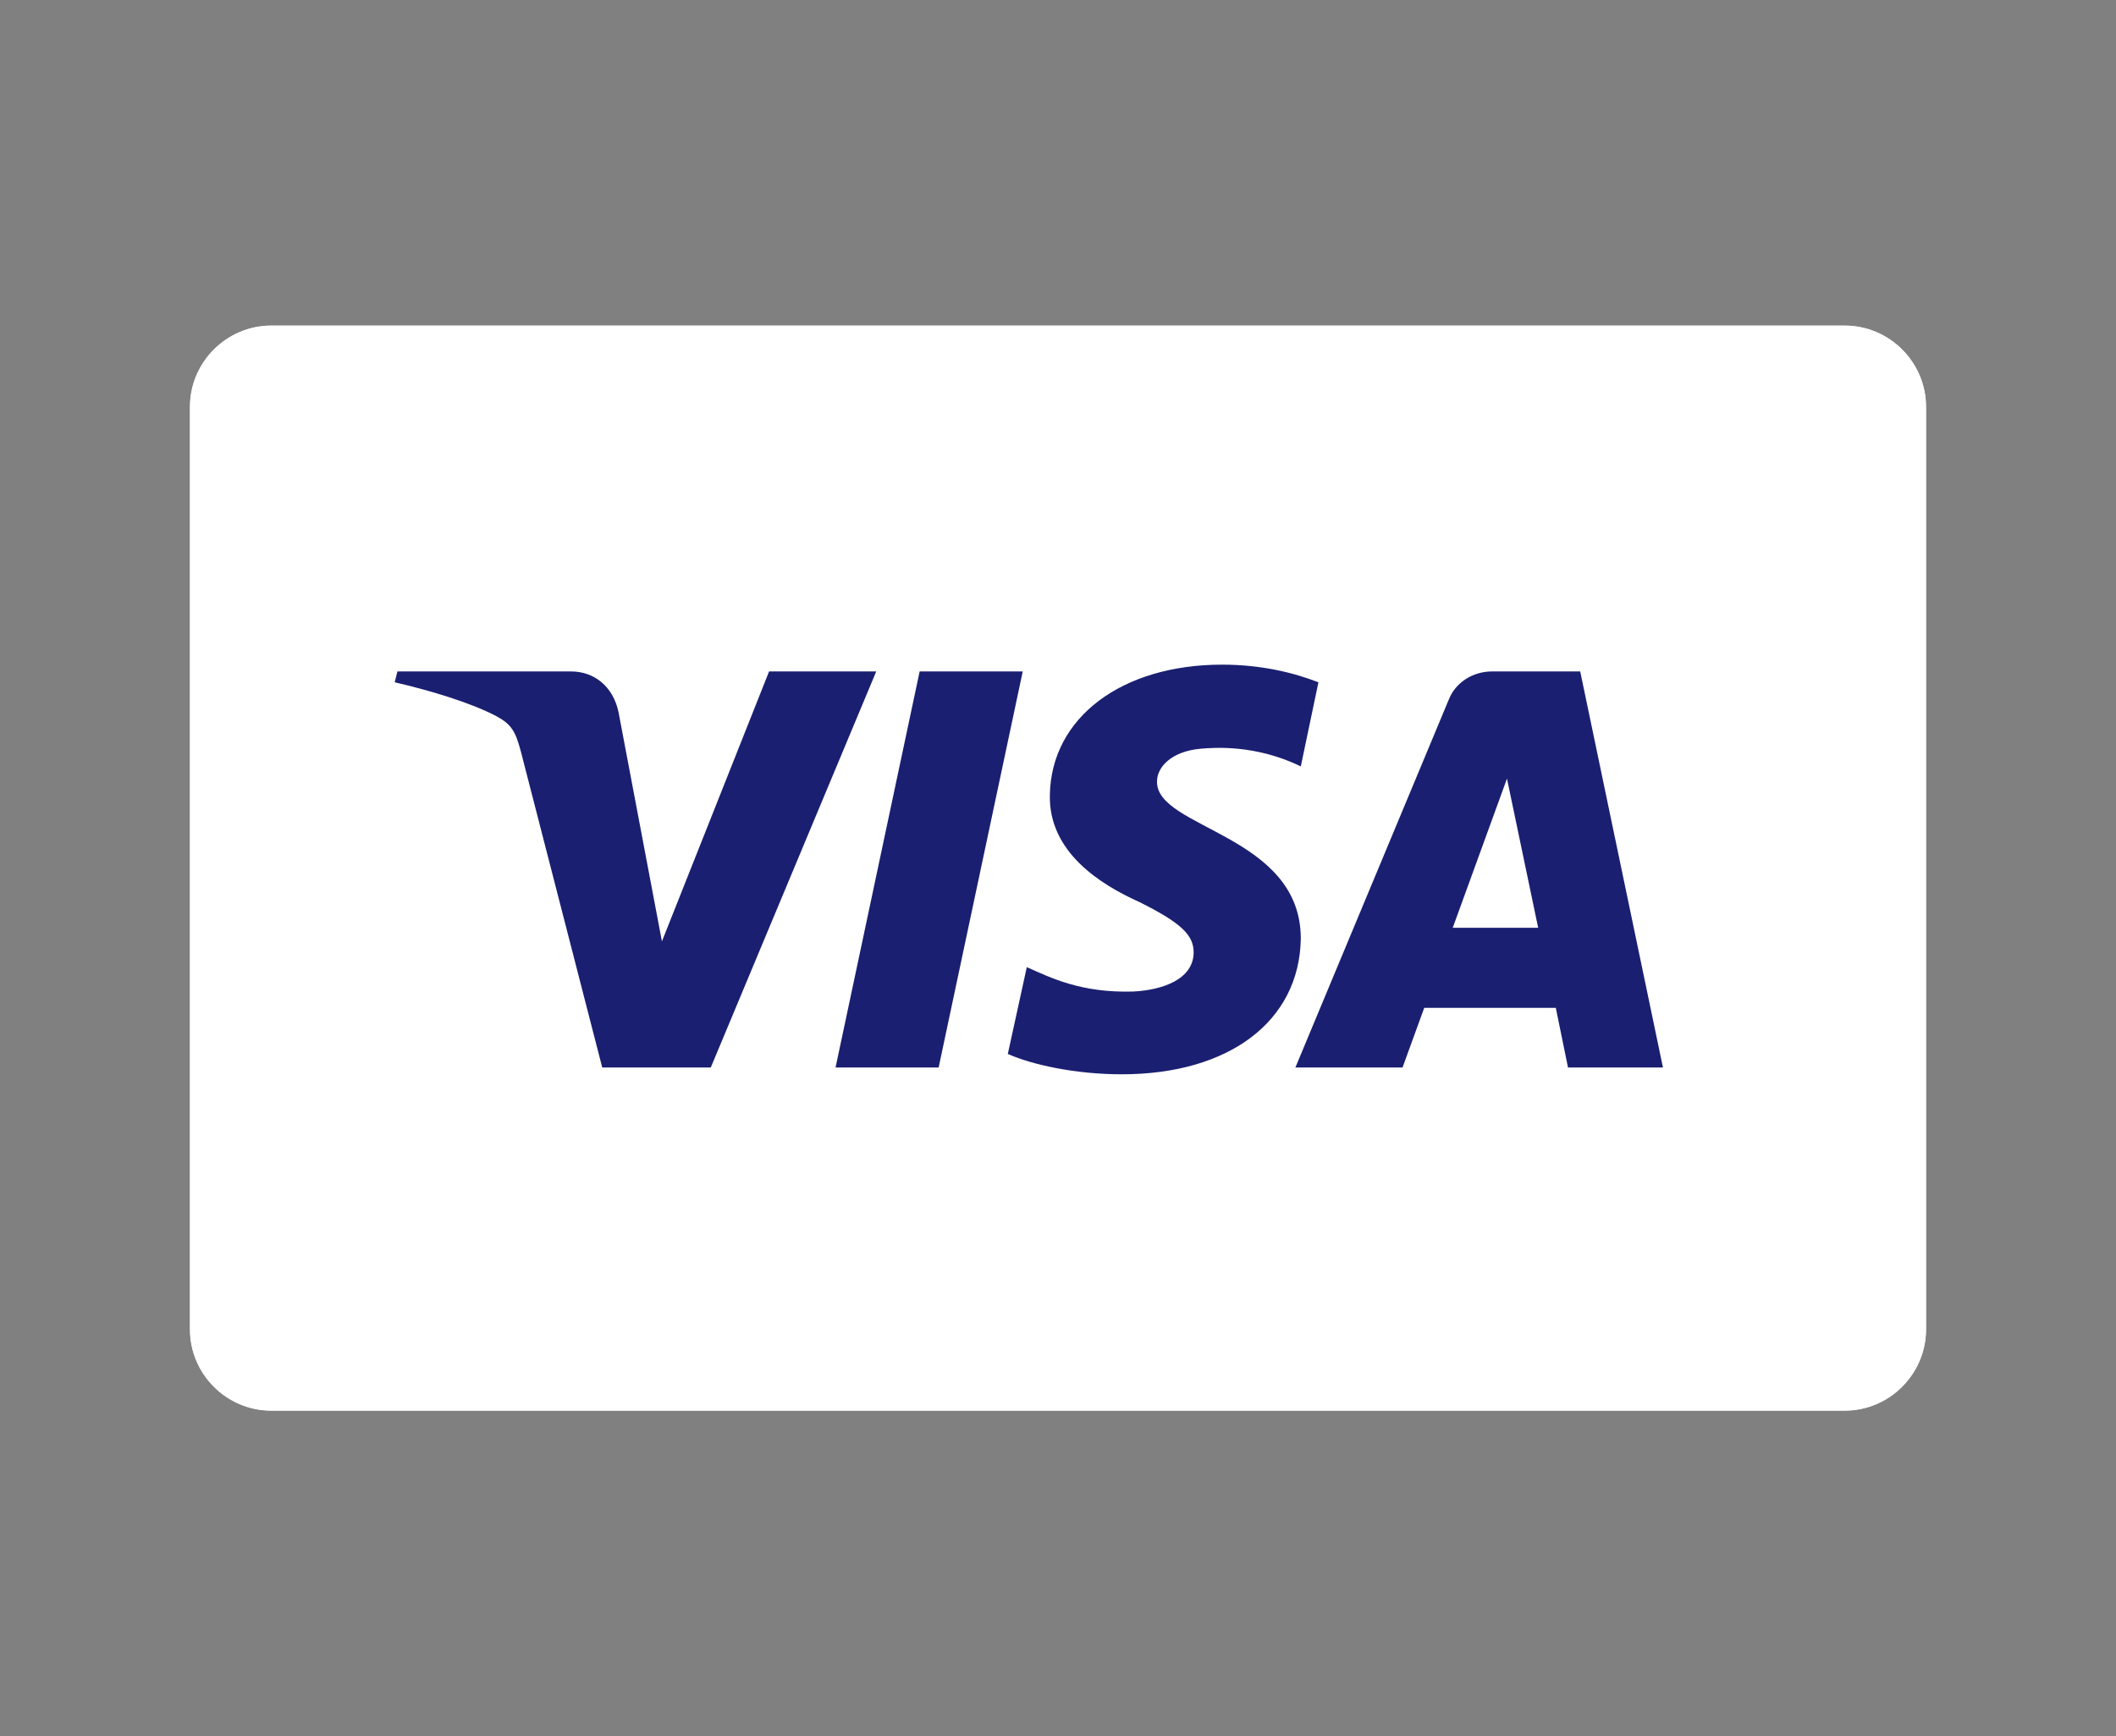
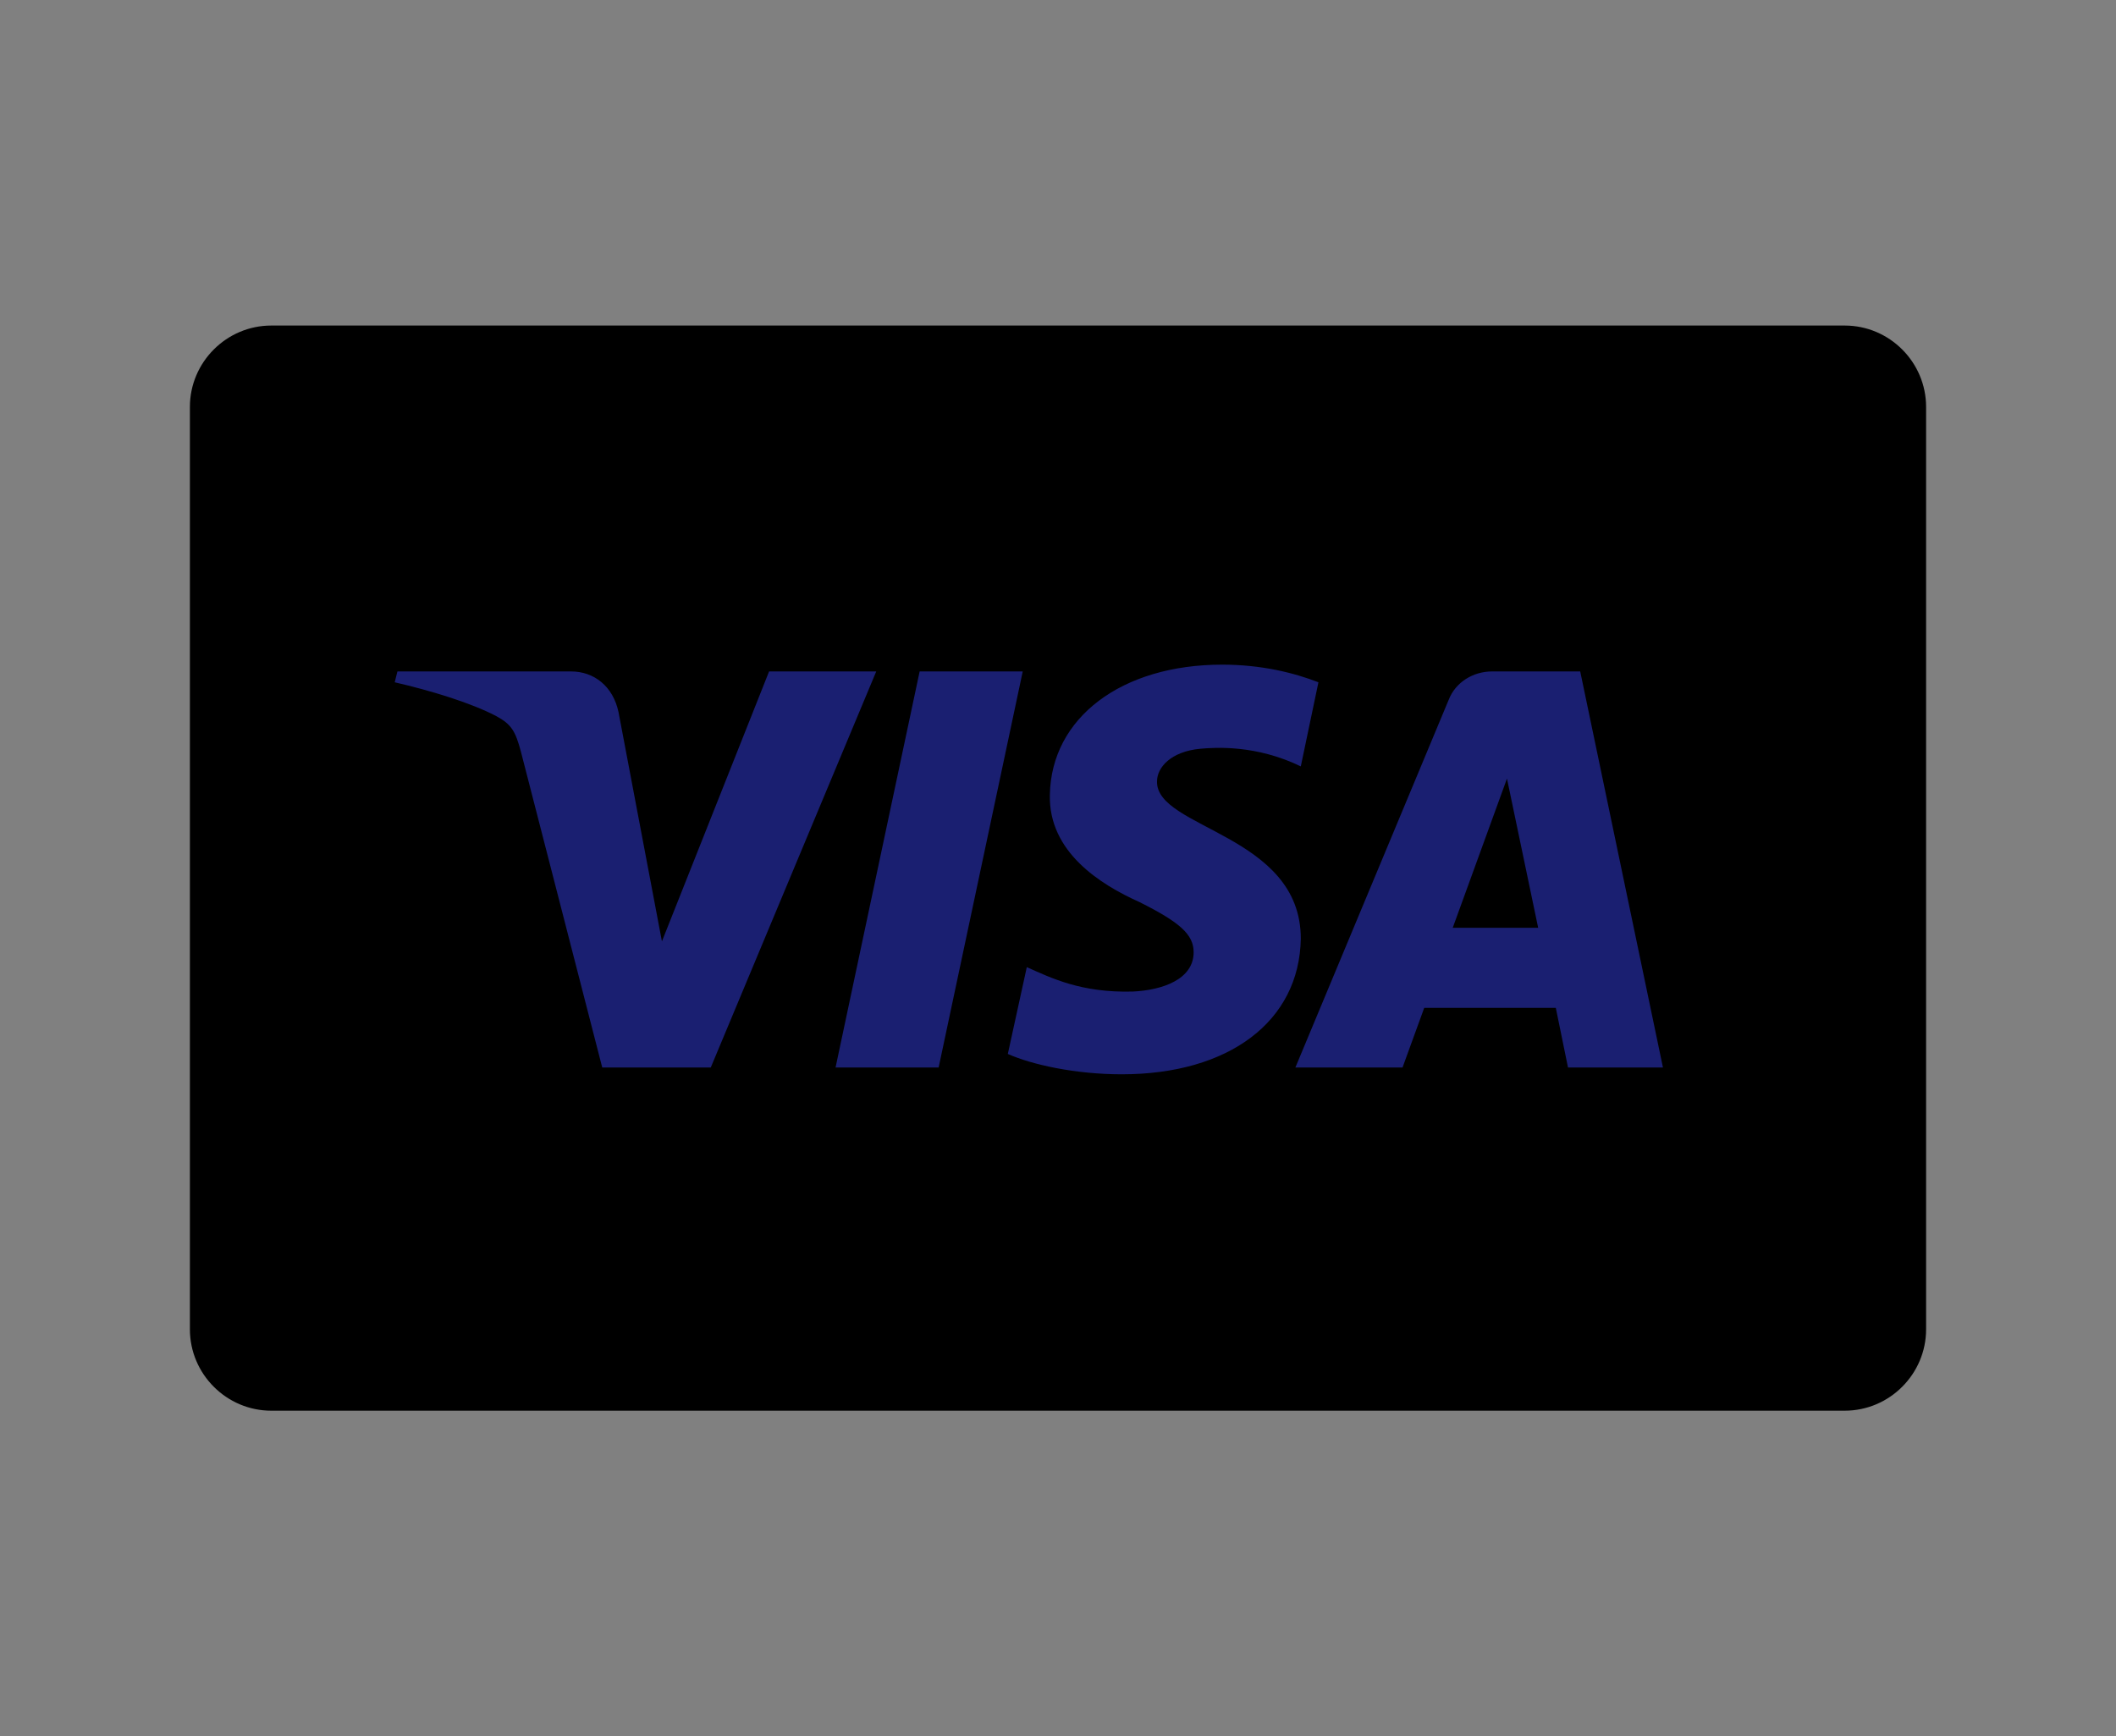
<svg xmlns="http://www.w3.org/2000/svg" xmlns:xlink="http://www.w3.org/1999/xlink" version="1.1" id="Layer_1" x="0px" y="0px" viewBox="0 0 156 128" style="enable-background:new 0 0 156 128;" xml:space="preserve">
  <rect x="0" y="0" width="156" height="128" fill="#808080" stroke="none" />
  <style type="text/css">
	.st0{fill:#FFFFFF;}
	.st1{clip-path:url(#SVGID_4_);fill:#FFFFFF;}
	.st2{fill-rule:evenodd;clip-rule:evenodd;fill:#1A1F71;}
</style>
  <g>
    <g>
      <g>
        <path id="SVGID_1_" d="M14,30c0-3.3,2.7-6,6-6h116c3.3,0,6,2.7,6,6v68c0,3.3-2.7,6-6,6H20c-3.3,0-6-2.7-6-6V30z" />
      </g>
      <g>
        <g>
          <g>
-             <path id="SVGID_2_" class="st0" d="M14,30c0-3.3,2.7-6,6-6h116c3.3,0,6,2.7,6,6v68c0,3.3-2.7,6-6,6H20c-3.3,0-6-2.7-6-6V30z" />
-           </g>
+             </g>
          <g>
            <defs>
-               <path id="SVGID_3_" d="M14,30c0-3.3,2.7-6,6-6h116c3.3,0,6,2.7,6,6v68c0,3.3-2.7,6-6,6H20c-3.3,0-6-2.7-6-6V30z" />
-             </defs>
+               </defs>
            <clipPath id="SVGID_4_">
              <use xlink:href="#SVGID_3_" style="overflow:visible;" />
            </clipPath>
            <path class="st1" d="M14,30c0-3.3,2.7-6,6-6h116c3.3,0,6,2.7,6,6v68c0,3.3-2.7,6-6,6H20c-3.3,0-6-2.7-6-6V30z" />
          </g>
        </g>
      </g>
    </g>
  </g>
  <path class="st2" d="M77.4,58.6c-0.1,4.2,3.7,6.6,6.6,7.9C87,68,88,68.9,88,70.2c0,2-2.3,2.8-4.5,2.9c-3.8,0.1-6-1-7.8-1.8l-1.4,6.4  c1.8,0.8,5,1.5,8.4,1.5c7.9,0,13.1-3.9,13.2-10c0-7.7-10.7-8.1-10.6-11.6c0-1,1-2.2,3.2-2.4c1.1-0.1,4.1-0.3,7.4,1.3l1.3-6.2  c-1.8-0.7-4.2-1.3-7.1-1.3C82.7,49,77.5,52.9,77.4,58.6 M110,49.5c-1.4,0-2.7,0.8-3.2,2.1L95.5,78.7h7.9l1.6-4.4h9.7l0.9,4.4h7  l-6.1-29.2H110z M111.1,57.4l2.3,11h-6.3L111.1,57.4z M67.8,49.5l-6.2,29.2h7.6l6.2-29.2H67.8z M56.7,49.5l-7.9,19.9l-3.2-16.9  c-0.4-1.9-1.8-3-3.5-3H29.3l-0.2,0.8c2.6,0.6,5.6,1.5,7.5,2.5c1.1,0.6,1.4,1.1,1.8,2.6l6,23.3h8l12.2-29.2H56.7z" />
</svg>